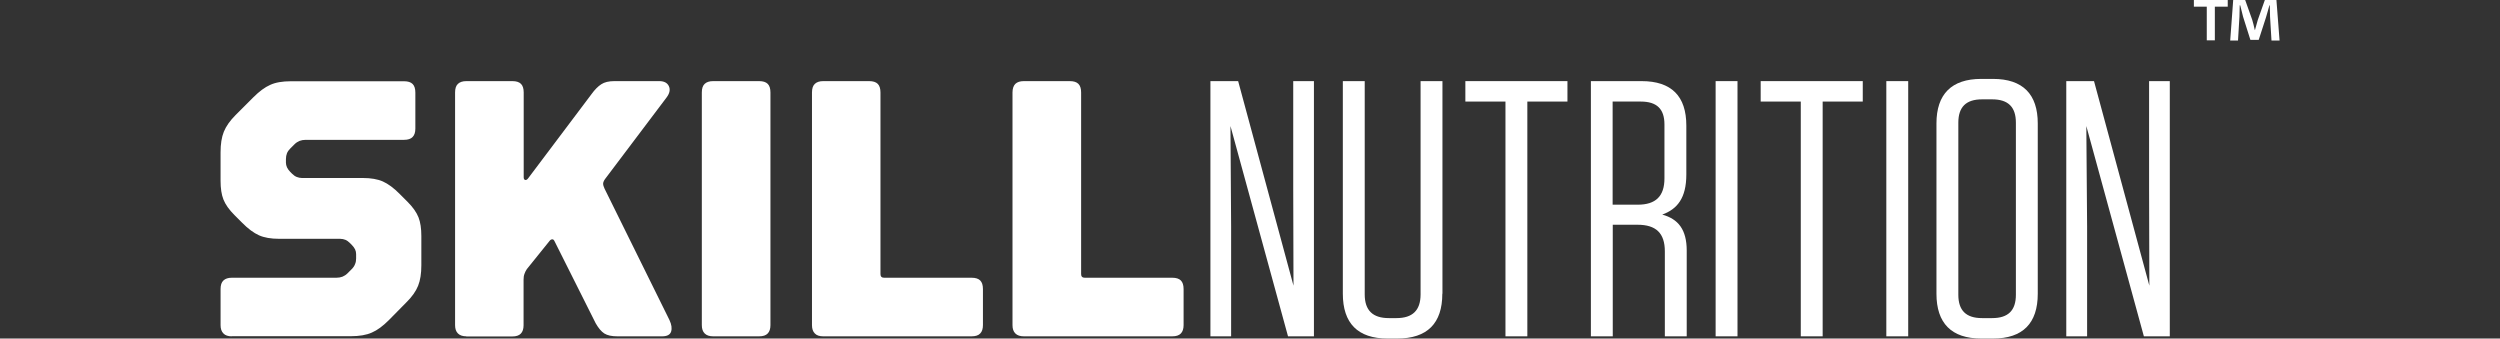
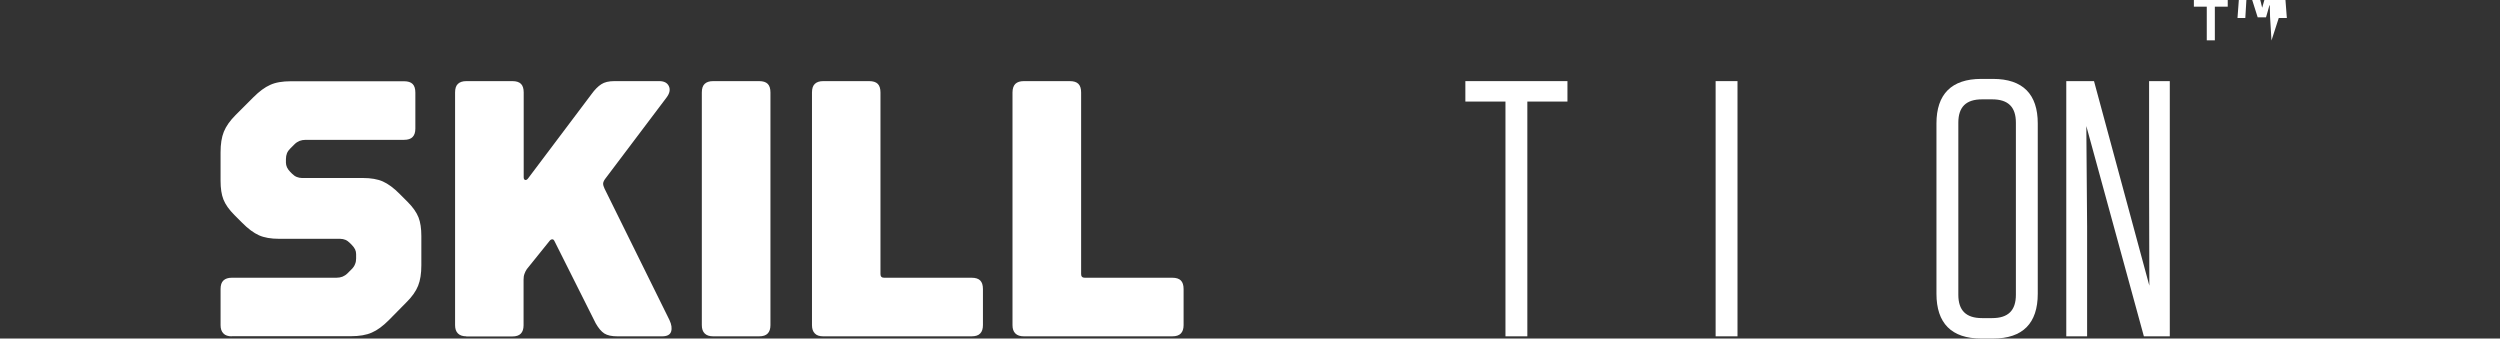
<svg xmlns="http://www.w3.org/2000/svg" id="Warstwa_1" data-name="Warstwa 1" version="1.1" viewBox="0 0 192 26">
  <rect x="0" y="0" width="192" height="26" fill="#333333" stroke="none" />
  <defs>
    <style>
      .cls-1 {
        fill: #fff;
        stroke-width: 0px;
      }
    </style>
  </defs>
  <path class="cls-1" d="M78.63,25.83c-.28,0-.5-.07-.65-.22-.15-.15-.22-.36-.22-.64V7.1c0-.3.08-.52.22-.66.15-.14.36-.21.65-.21h3.53c.3,0,.52.07.66.21s.21.36.21.66v13.95c0,.09.02.16.07.21s.12.07.21.07h6.72c.3,0,.52.07.66.21.14.14.21.36.21.66v2.77c0,.28-.07.5-.21.64-.14.15-.36.22-.66.22h-11.4,0ZM63.22,25.83c-.28,0-.5-.07-.64-.22-.15-.15-.22-.36-.22-.64V7.1c0-.3.07-.52.22-.66.15-.14.36-.21.64-.21h3.53c.3,0,.52.07.66.21s.21.36.21.66v13.95c0,.09.02.16.07.21s.12.07.21.07h6.72c.3,0,.52.07.66.21.14.14.21.36.21.66v2.77c0,.28-.07.5-.21.64-.14.15-.36.22-.66.22h-11.4ZM54.77,25.83c-.28,0-.5-.07-.65-.22-.15-.15-.22-.36-.22-.64V7.1c0-.3.07-.52.22-.66.15-.14.36-.21.65-.21h3.53c.3,0,.52.07.66.21s.21.36.21.66v17.87c0,.28-.07.5-.21.64-.14.15-.36.22-.66.22h-3.53ZM35.82,25.83c-.28,0-.5-.07-.65-.22s-.22-.36-.22-.64V7.1c0-.3.07-.52.22-.66.15-.14.36-.21.65-.21h3.53c.3,0,.52.07.66.21.14.14.21.36.21.66v6.52c0,.11.04.18.11.2.07.02.15-.02.22-.11l4.87-6.47c.26-.36.51-.61.76-.77.24-.16.58-.24,1.01-.24h3.44c.37,0,.62.13.74.39s.06.55-.18.87l-4.73,6.27c-.09.13-.14.25-.14.35s.04.23.11.38l4.98,10.08c.17.36.21.65.13.9-.08.24-.31.36-.69.36h-3.44c-.43,0-.76-.07-1-.22-.23-.15-.45-.41-.66-.78l-3.16-6.3c-.04-.09-.09-.15-.17-.15-.07,0-.15.03-.22.13l-1.74,2.16c-.07.11-.14.23-.18.36-.05.13-.07.28-.07.45v3.5c0,.28-.07.5-.21.64-.14.15-.36.22-.66.22h-3.53,0ZM17.8,25.83c-.28,0-.5-.07-.64-.22-.15-.15-.22-.36-.22-.64v-2.77c0-.3.07-.52.22-.66.15-.14.36-.21.64-.21h8.04c.17,0,.32-.03.46-.08.14-.06.27-.14.38-.25l.34-.34c.11-.11.2-.24.25-.38.06-.14.08-.28.08-.43v-.34c0-.13-.03-.25-.08-.36-.05-.11-.14-.22-.25-.34l-.14-.14c-.11-.11-.23-.2-.35-.25-.12-.05-.26-.08-.41-.08h-4.68c-.63,0-1.15-.09-1.55-.27-.4-.18-.84-.5-1.3-.97l-.59-.59c-.41-.41-.69-.81-.84-1.19-.15-.38-.22-.86-.22-1.44v-2.18c0-.63.08-1.16.25-1.58.17-.42.47-.85.9-1.28l1.37-1.37c.45-.45.88-.77,1.29-.95.41-.19.94-.28,1.6-.28h8.68c.3,0,.52.07.66.21s.21.36.21.66v2.77c0,.28-.07.5-.21.64-.14.15-.36.22-.66.22h-7.56c-.17,0-.32.03-.46.08-.14.06-.27.14-.38.25l-.34.34c-.11.11-.2.23-.25.36s-.08.28-.08.45v.28c0,.11.03.23.08.35.06.12.14.24.25.35l.14.14c.11.11.23.2.36.25.13.05.26.08.39.08h4.68c.63,0,1.15.09,1.55.27s.84.5,1.3.97l.59.59c.41.41.69.81.84,1.19.15.38.22.86.22,1.44v2.24c0,.63-.08,1.16-.25,1.58-.17.42-.47.85-.9,1.27l-1.35,1.37c-.45.45-.88.77-1.3.95-.42.19-.96.28-1.61.28h-9.16Z" />
-   <polygon class="cls-1" points="99.32 6.23 99.32 14.49 99.34 21.94 95.09 6.23 92.96 6.23 92.96 25.83 94.55 25.83 94.55 17.4 94.5 9.68 98.92 25.83 100.91 25.83 100.91 6.23 99.32 6.23" />
-   <path class="cls-1" d="M110.77,22.56c0,2.27-1.15,3.44-3.47,3.44h-.73c-2.3,0-3.44-1.18-3.44-3.44V6.23h1.68v16.38c0,1.23.62,1.82,1.85,1.82h.59c1.23,0,1.85-.59,1.85-1.82V6.23h1.68v16.32h0Z" />
  <polygon class="cls-1" points="112.54 6.23 112.54 7.8 115.62 7.8 115.62 25.83 117.3 25.83 117.3 7.8 120.38 7.8 120.38 6.23 112.54 6.23" />
-   <path class="cls-1" d="M126.01,7.8h-2.16v7.92h1.93c1.37,0,2.05-.64,2.05-2.02v-4.14c0-1.2-.59-1.76-1.82-1.76M129.54,19.25v6.58h-1.68v-6.52c0-1.4-.67-2.05-2.1-2.05h-1.9v8.57h-1.68V6.23h3.89c2.3,0,3.44,1.15,3.44,3.42v3.75c0,1.82-.7,2.66-1.85,3.08,1.23.34,1.88,1.15,1.88,2.77" />
  <rect class="cls-1" x="131.76" y="6.23" width="1.68" height="19.6" />
-   <polygon class="cls-1" points="135.22 6.23 135.22 7.8 138.3 7.8 138.3 25.83 139.98 25.83 139.98 7.8 143.06 7.8 143.06 6.23 135.22 6.23" />
-   <rect class="cls-1" x="144.87" y="6.23" width="1.68" height="19.6" />
  <path class="cls-1" d="M153,7.63h-.78c-1.23,0-1.82.59-1.82,1.79v13.22c0,1.2.59,1.79,1.82,1.79h.78c1.23,0,1.82-.59,1.82-1.79v-13.22c0-1.2-.59-1.79-1.82-1.79M153.06,26h-.9c-2.29,0-3.44-1.18-3.44-3.44v-13.08c0-2.24,1.15-3.42,3.44-3.42h.9c2.3,0,3.44,1.18,3.44,3.42v13.08c0,2.27-1.15,3.44-3.44,3.44" />
  <polygon class="cls-1" points="165.05 6.23 165.05 14.49 165.07 21.94 160.82 6.23 158.69 6.23 158.69 25.83 160.29 25.83 160.29 17.4 160.23 9.68 164.65 25.83 166.64 25.83 166.64 6.23 165.05 6.23" />
-   <path class="cls-1" d="M174.45,3.11l-.11-1.83c-.01-.24-.01-.54-.02-.87h-.03c-.08.27-.17.64-.26.92l-.56,1.73h-.64l-.56-1.77c-.06-.24-.15-.6-.22-.88h-.04c0,.28-.01.58-.02.87l-.11,1.83h-.6l.23-3.11h.92l.54,1.52c.07.24.13.47.2.79h.01c.08-.28.15-.55.22-.78l.54-1.53h.89l.24,3.11h-.62,0ZM171.09,0v.51h-.99v2.59h-.62V.51h-.99v-.51h2.6Z" />
+   <path class="cls-1" d="M174.45,3.11l-.11-1.83c-.01-.24-.01-.54-.02-.87h-.03c-.08.27-.17.64-.26.92h-.64l-.56-1.77c-.06-.24-.15-.6-.22-.88h-.04c0,.28-.01.58-.02.87l-.11,1.83h-.6l.23-3.11h.92l.54,1.52c.07.24.13.47.2.79h.01c.08-.28.15-.55.22-.78l.54-1.53h.89l.24,3.11h-.62,0ZM171.09,0v.51h-.99v2.59h-.62V.51h-.99v-.51h2.6Z" />
</svg>